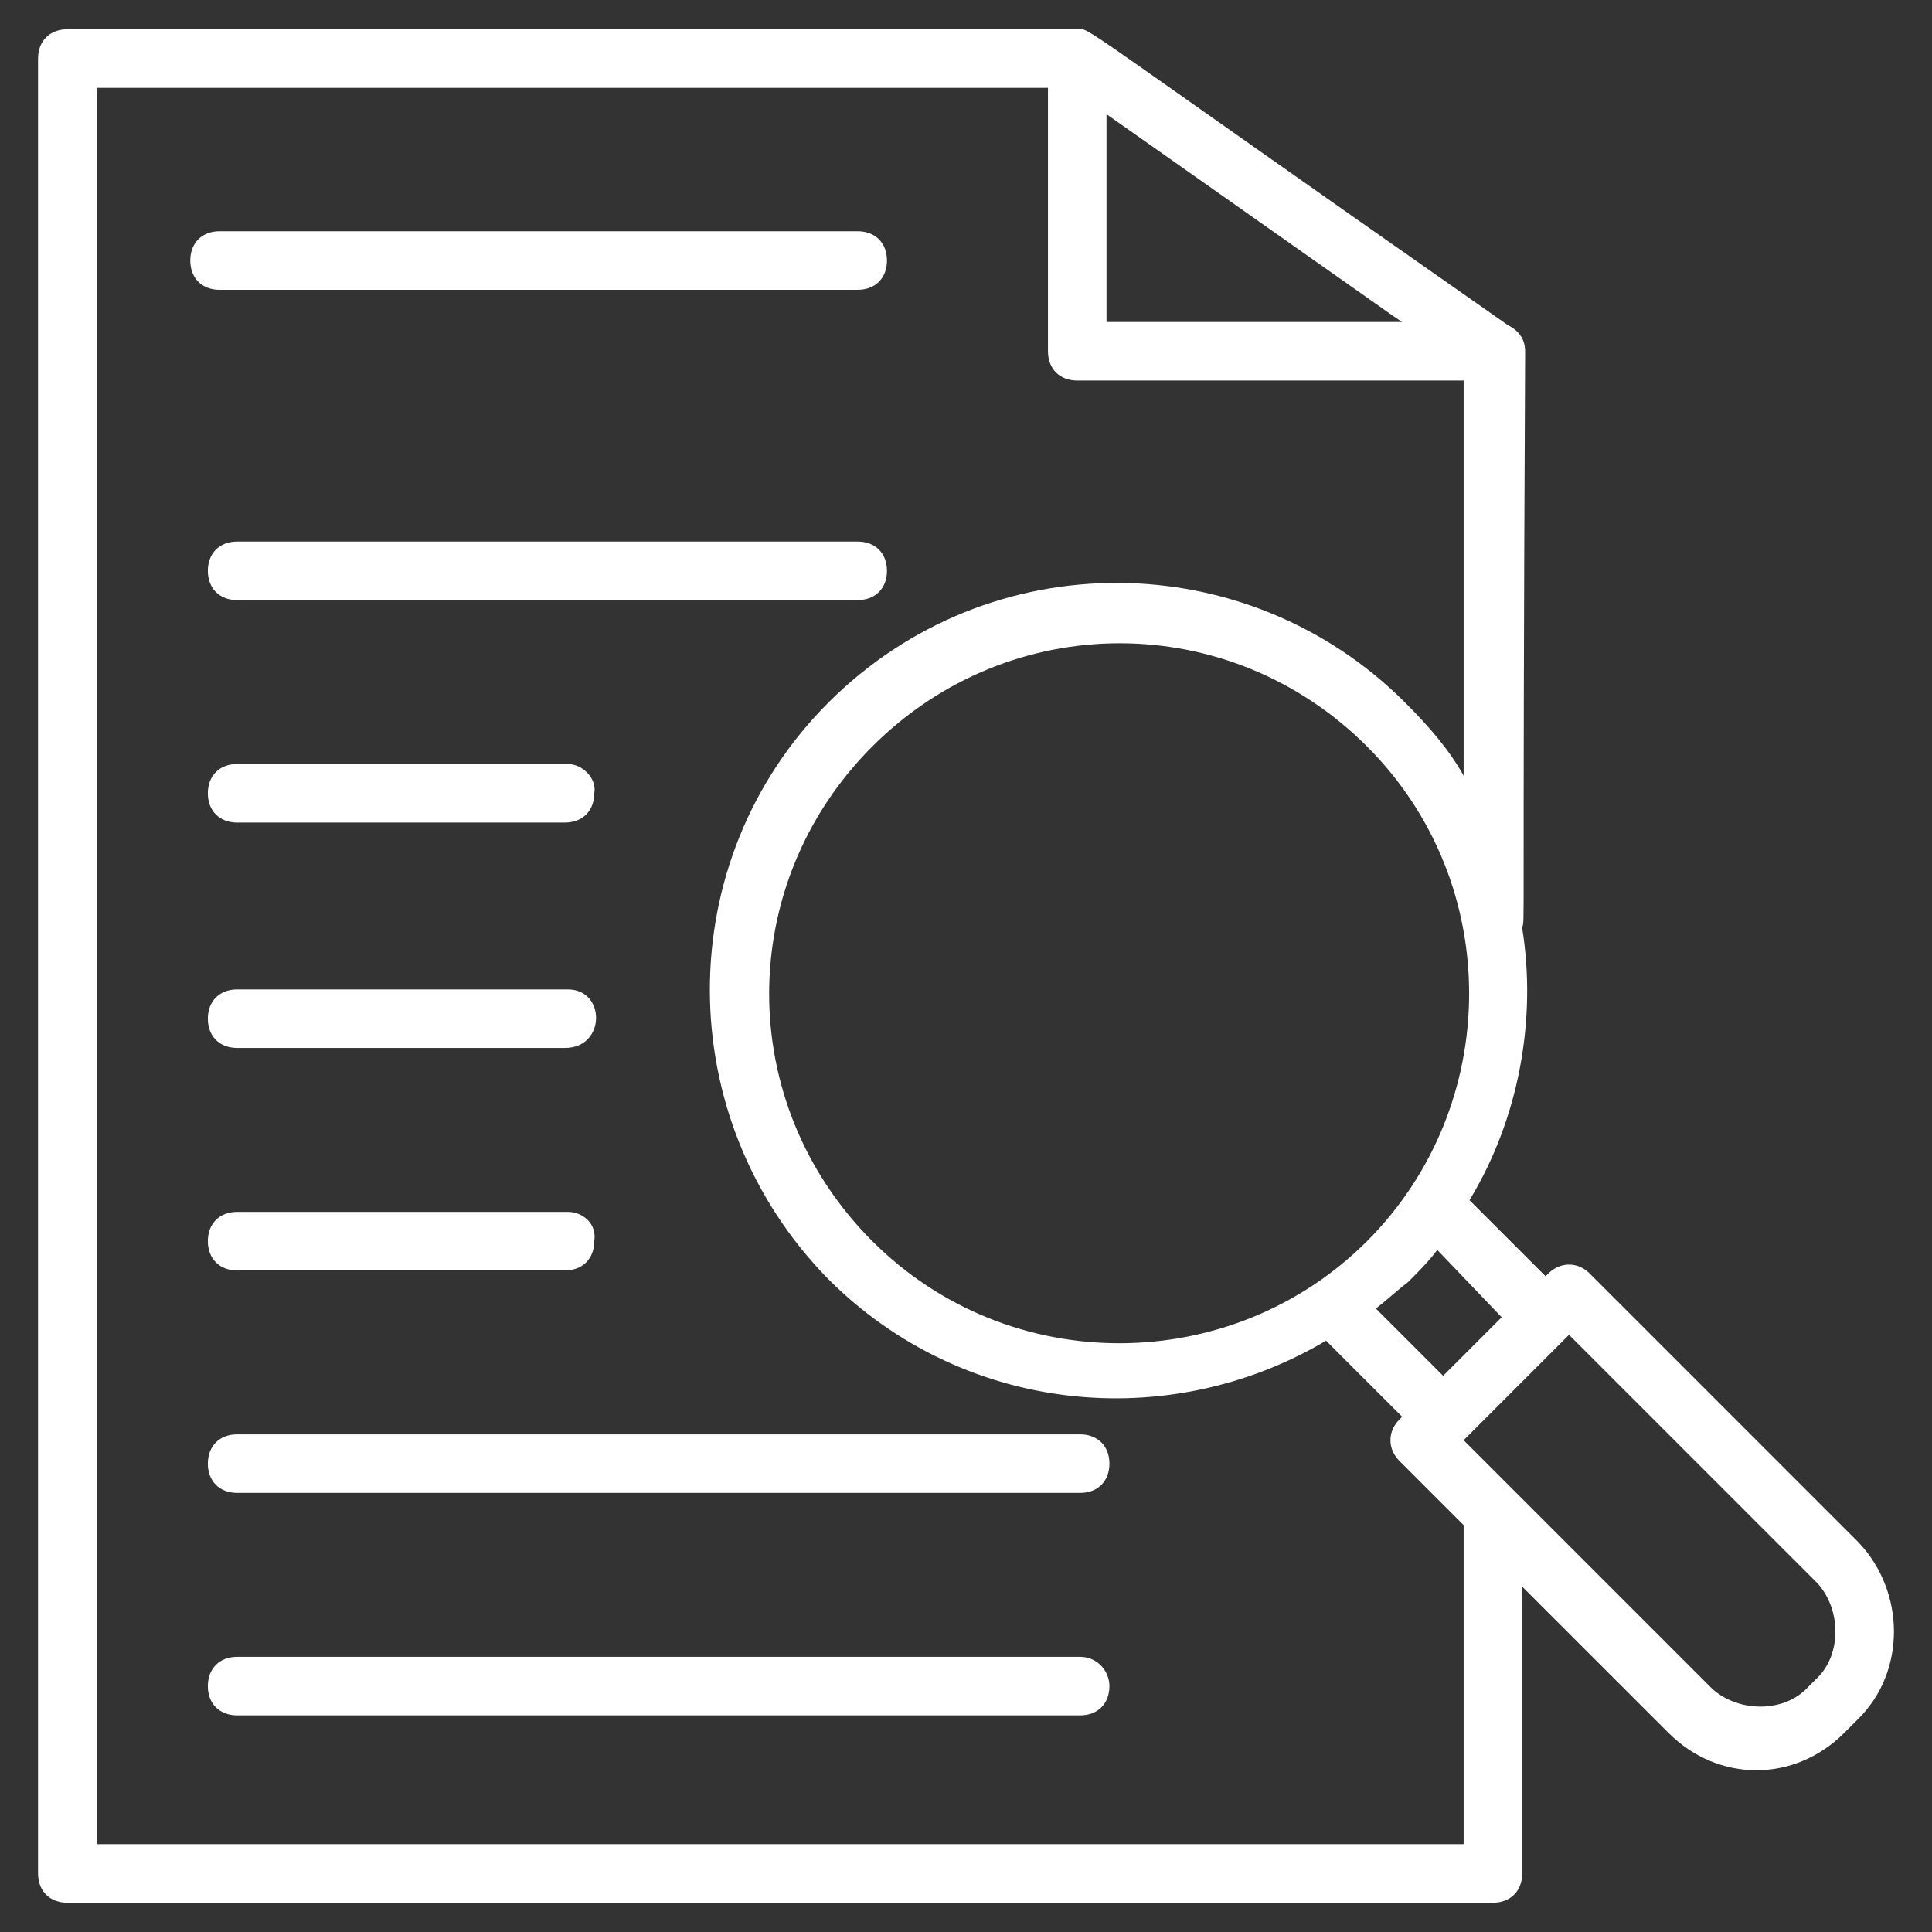
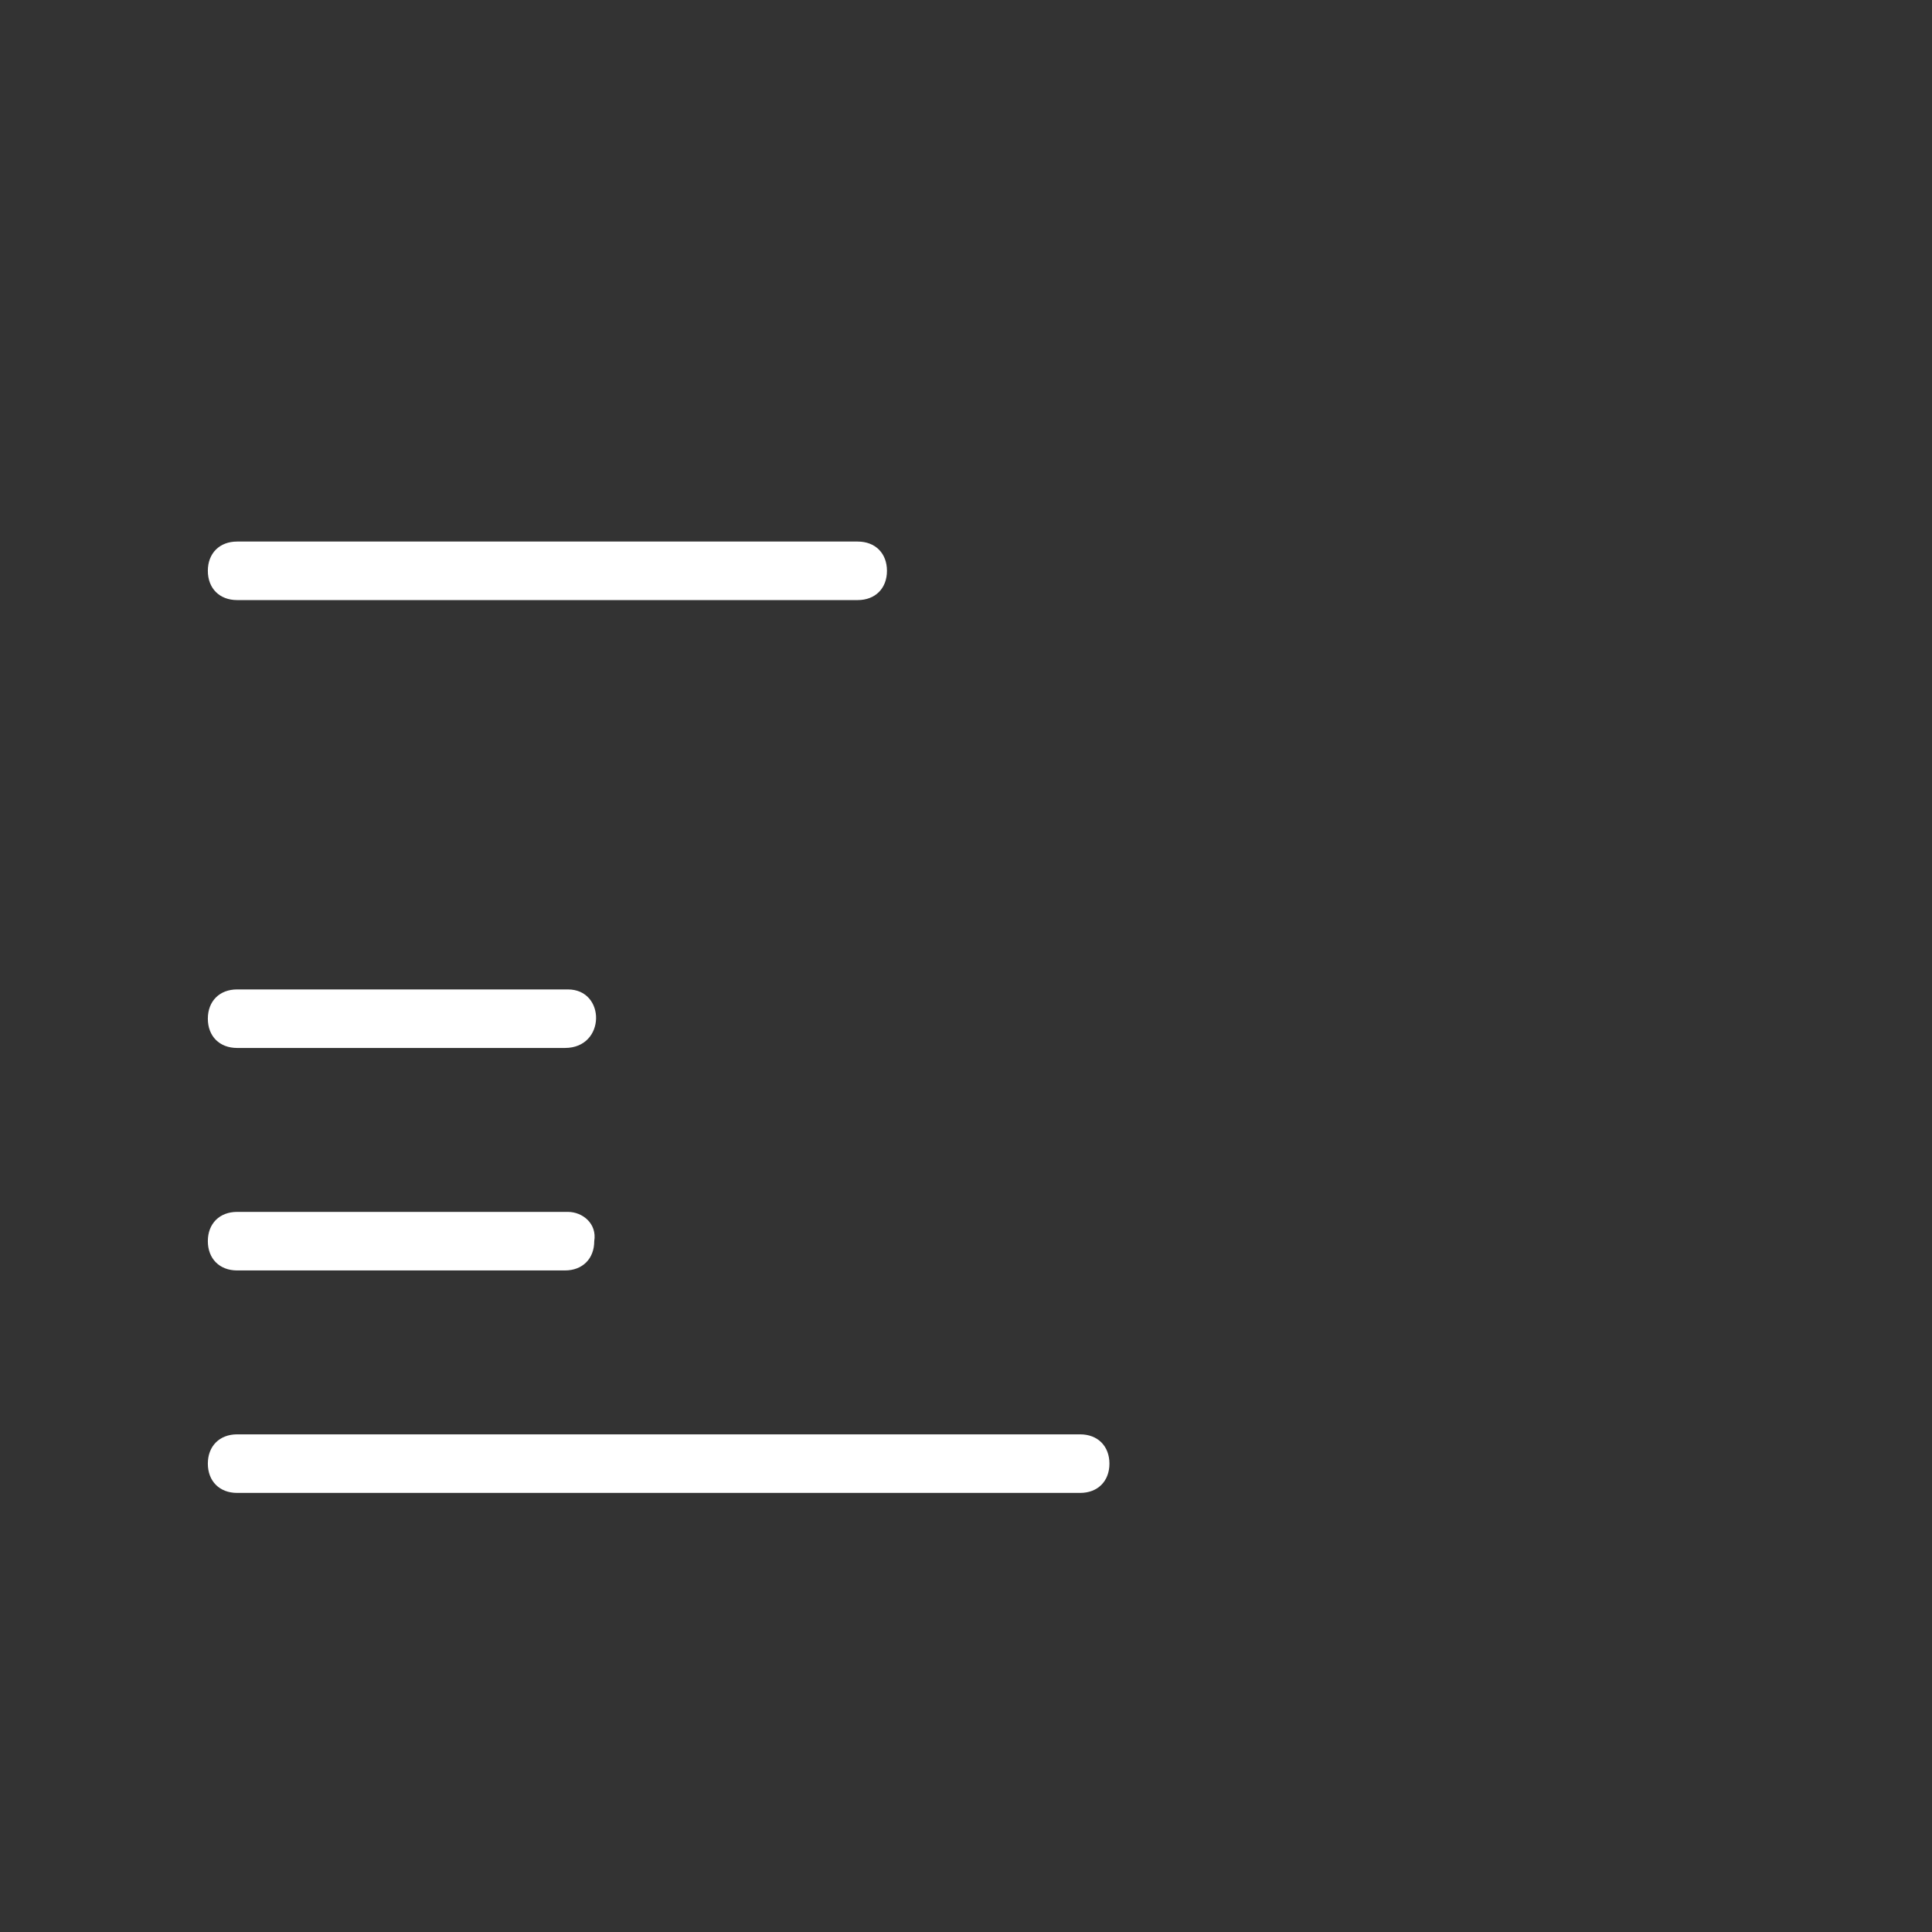
<svg xmlns="http://www.w3.org/2000/svg" width="88" height="88" viewBox="0 0 88 88" fill="none">
  <rect x="0" y="0" width="88" height="88" fill="#333333" stroke="none" />
-   <path d="M39.067 13.2C39.867 13.2 40.4 12.667 40.4 11.867C40.4 11.067 39.867 10.533 39.067 10.533H10C9.2 10.533 8.667 11.067 8.667 11.867C8.667 12.667 9.2 13.2 10 13.2H39.067Z" fill="white" />
  <path d="M39.067 24.667H10.8C10 24.667 9.467 25.2 9.467 26C9.467 26.8 10 27.333 10.8 27.333H39.067C39.867 27.333 40.4 26.8 40.4 26C40.4 25.2 39.867 24.667 39.067 24.667Z" fill="white" />
-   <path d="M25.867 34.8H10.8C10 34.8 9.467 35.333 9.467 36.133C9.467 36.933 10 37.467 10.8 37.467H25.733C26.534 37.467 27.067 36.933 27.067 36.133C27.2 35.467 26.534 34.8 25.867 34.8Z" fill="white" />
  <path d="M25.867 45.067H10.8C10 45.067 9.467 45.6 9.467 46.4C9.467 47.2 10 47.733 10.8 47.733H25.733C27.6 47.733 27.6 45.067 25.867 45.067Z" fill="white" />
  <path d="M25.867 55.2H10.8C10 55.2 9.467 55.733 9.467 56.533C9.467 57.333 10 57.867 10.8 57.867H25.733C26.534 57.867 27.067 57.333 27.067 56.533C27.2 55.733 26.534 55.2 25.867 55.2Z" fill="white" />
  <path d="M49.2 65.333H10.8C10 65.333 9.467 65.867 9.467 66.667C9.467 67.467 10 68 10.8 68H49.2C50 68 50.533 67.467 50.533 66.667C50.533 65.867 50 65.333 49.2 65.333Z" fill="white" />
-   <path d="M49.2 75.467H10.8C10 75.467 9.467 76 9.467 76.8C9.467 77.6 10 78.133 10.8 78.133H49.2C50 78.133 50.533 77.6 50.533 76.8C50.533 76.133 50 75.467 49.2 75.467Z" fill="white" />
-   <path d="M84.667 78.267C86.8 76.133 86.8 72.533 84.667 70.267L72.4 58C71.867 57.467 71.067 57.467 70.533 58L70.4 58.133L66.933 54.667C69.2 50.933 70 46.4 69.333 42.267C69.467 41.733 69.333 43.467 69.467 16.133V16C69.467 15.467 69.2 15.067 68.667 14.8C48.267 0.533 49.733 1.333 49.067 1.333H3.067C2.267 1.333 1.733 1.867 1.733 2.667V85.333C1.733 86.133 2.267 86.667 3.067 86.667H68C68.8 86.667 69.333 86.133 69.333 85.333V72.267L76 78.933C78.267 81.2 81.733 81.2 84 78.933L84.667 78.267ZM68.4 60L65.733 62.667L62.667 59.6C63.2 59.2 63.6 58.8 64.133 58.4C64.533 58 65.067 57.467 65.467 56.933L68.4 60ZM39.733 56.533C33.467 50.267 33.467 40.267 39.733 34C46 27.733 56 27.733 62.267 34C68.533 40.267 68.4 50.4 62.267 56.533C56.133 62.667 46 62.8 39.733 56.533ZM63.867 14.667H50.4V5.2L63.467 14.4L63.867 14.667ZM66.667 84H4.4V4H47.733V16C47.733 16.8 48.267 17.333 49.067 17.333H66.667V35.333C66 34.133 65.067 33.067 64 32C56.8 24.8 45.067 24.667 37.733 32C30.533 39.2 30.533 50.933 37.733 58.267C43.867 64.4 53.2 65.333 60.4 61.067L63.867 64.533L63.733 64.667C63.2 65.2 63.2 66 63.733 66.533L66.667 69.467V84ZM82.8 76.4L82.267 76.933C81.2 78 79.2 78 78 76.933L66.667 65.6L66.8 65.467L71.333 60.933L71.467 60.8L82.8 72.133C83.867 73.333 83.867 75.333 82.8 76.4Z" fill="white" />
</svg>